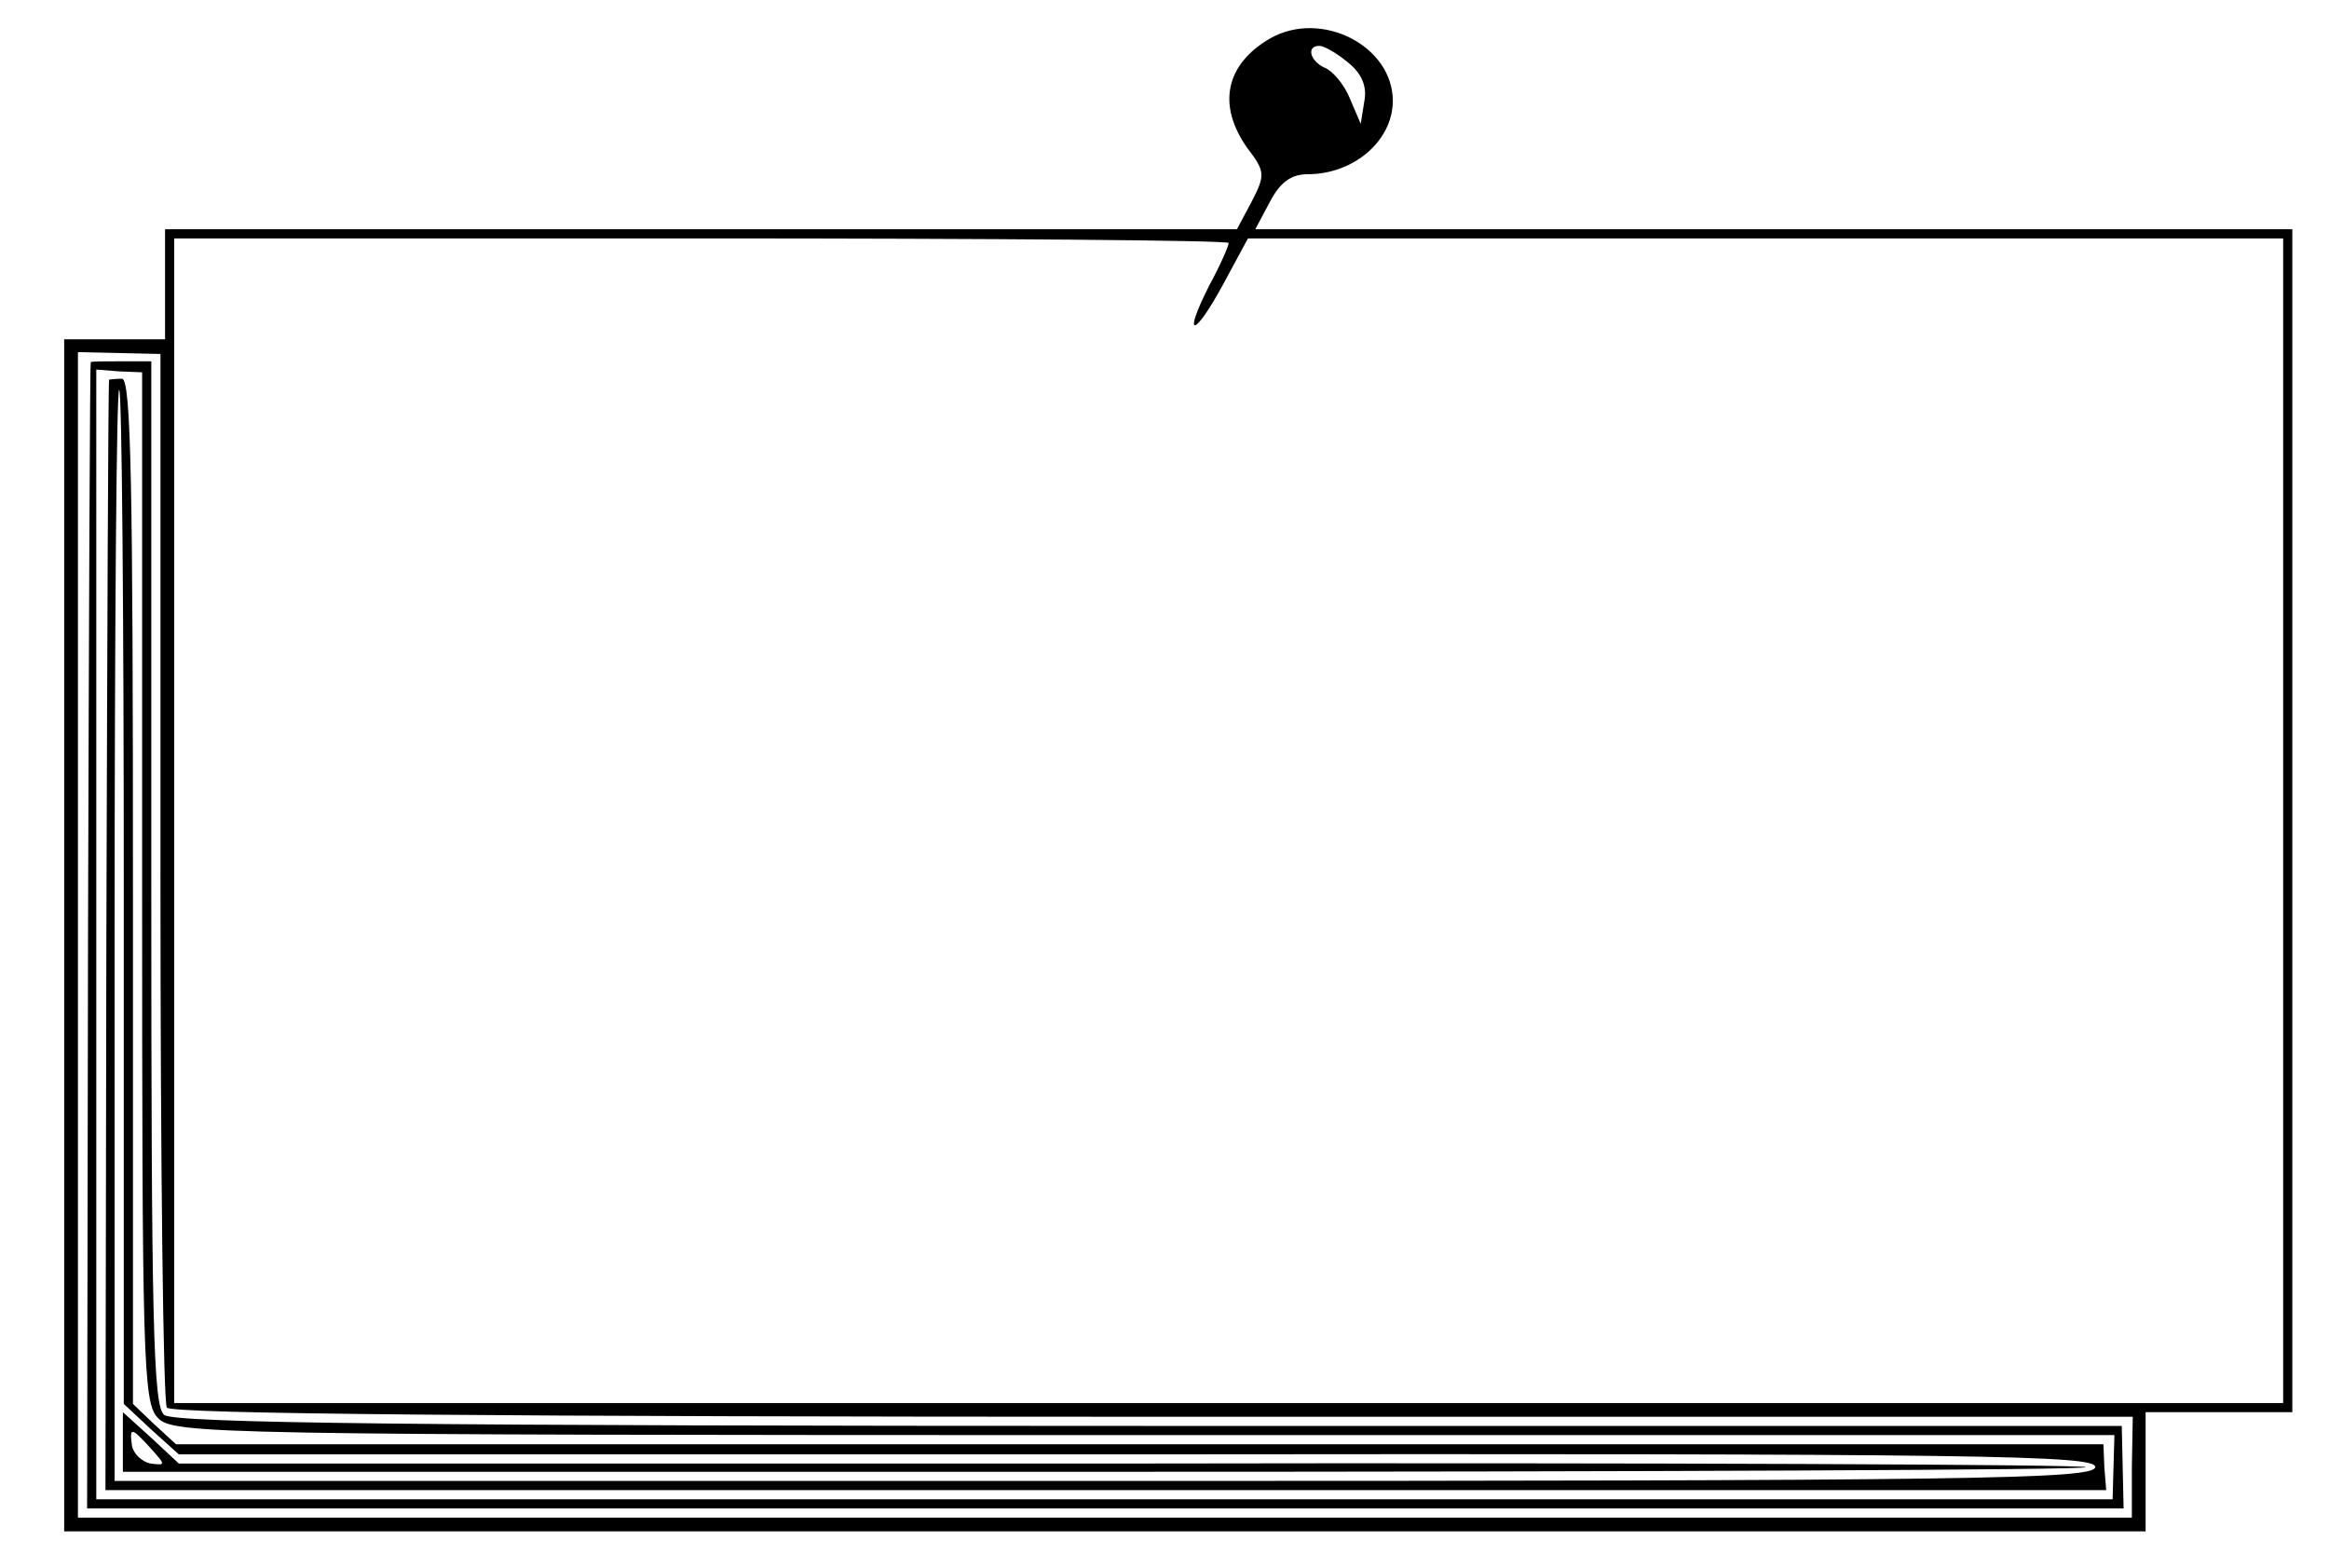
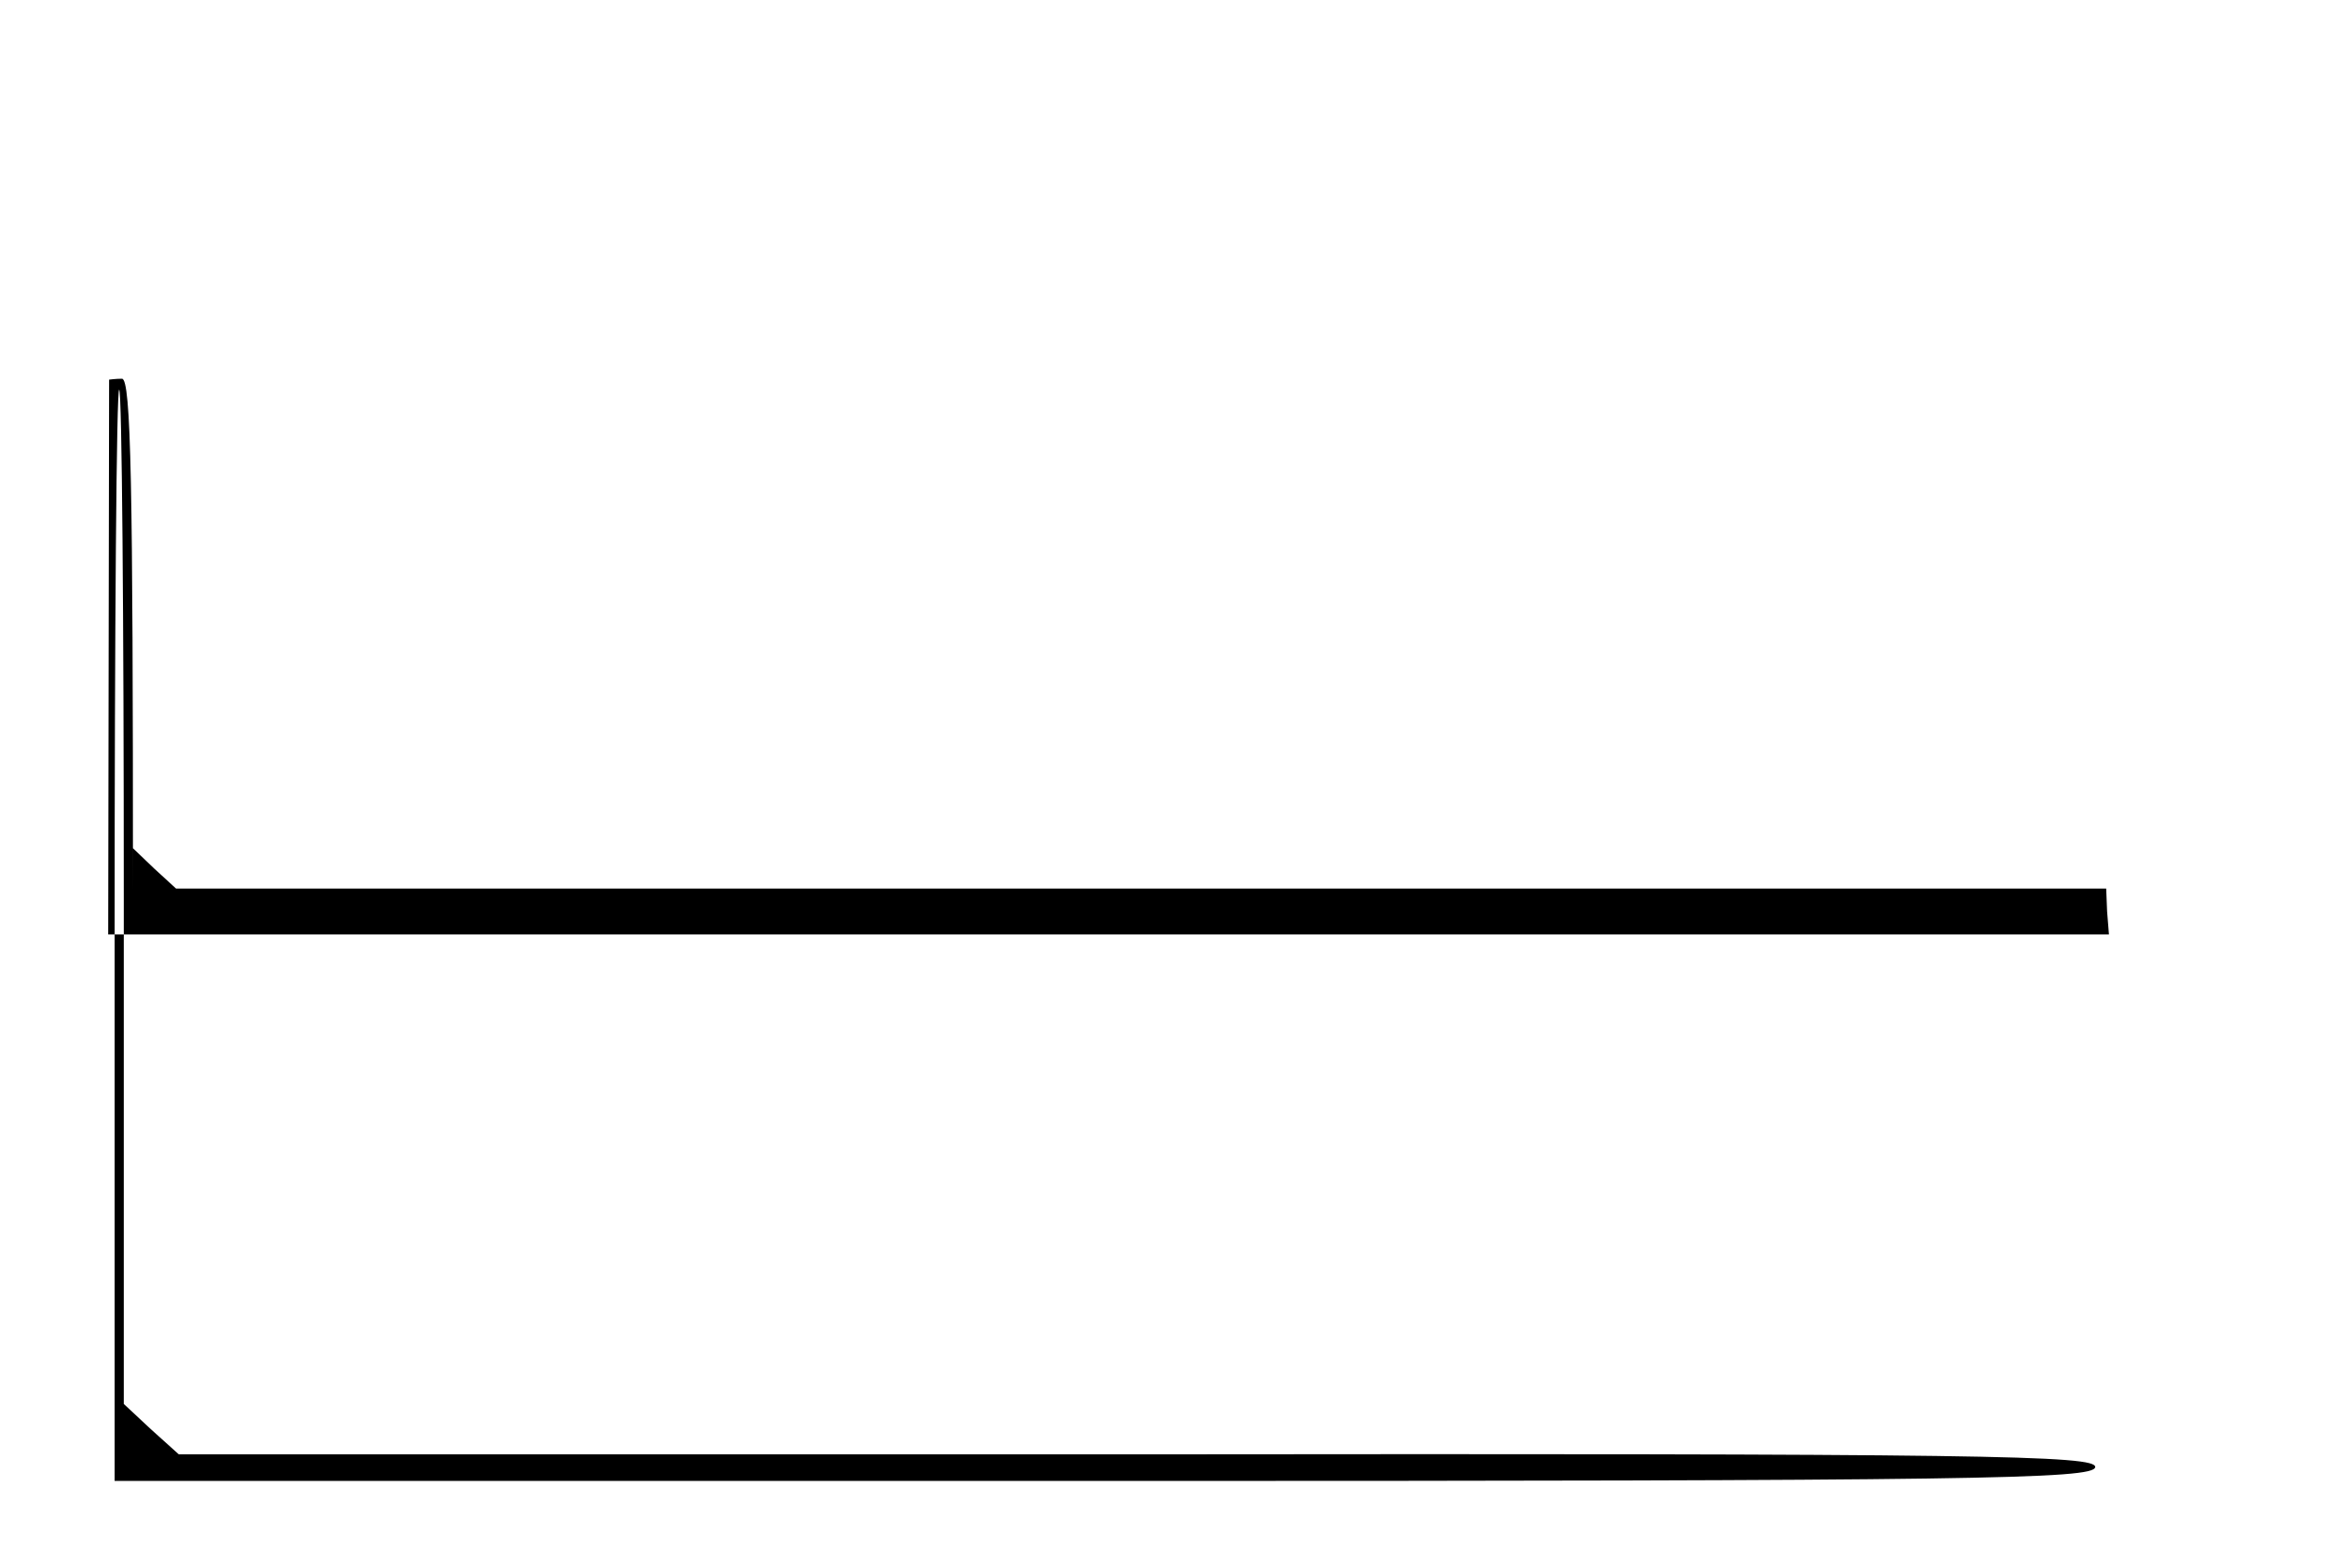
<svg xmlns="http://www.w3.org/2000/svg" version="1.0" width="338.667" height="228" viewBox="0 0 254 171">
-   <path d="M138.5 4.2c-4.8 2.8-5.8 7.2-2.5 11.9 2 2.6 2 3 .5 5.9l-1.6 3H18v12H7v130h227v-13h16V25H136.9l1.6-3c1.1-2.1 2.3-3 4.1-3 5.1 0 9.3-3.7 9.3-8 0-6-7.8-10-13.4-6.8zm8.5 2.6c1.5 1.2 2.1 2.6 1.8 4.2l-.4 2.5-1.2-2.8c-.6-1.5-1.9-3-2.7-3.3-1.6-.7-2.1-2.4-.6-2.4.5 0 1.9.8 3.1 1.8zm-13 19.7c0 .3-.9 2.4-2.1 4.6-3 5.9-1.7 5.8 1.5-.1l2.7-5H249v127H19V26h57.5c31.6 0 57.5.2 57.5.5zm-116.5 69c0 31.4.3 57.5.7 58 .4.7 37.1 1 107.5 1h106.9l-.1 5.5v5.5H8.5V38.4l4.5.1 4.5.1v56.9z" />
-   <path d="M9.9 39.5c-.1 0-.2 28.1-.3 62.5l-.1 62.5h222.1l-.1-4.5-.1-4.5h-106c-79.6 0-106.4-.3-107.5-1.2-1.2-1-1.4-10.3-1.4-58V39.4h-3.2c-1.8 0-3.4 0-3.4.1zm5.6 57.2c0 51.2.1 56.3 1.7 57.9 1.6 1.8 5.6 1.9 107.5 1.9h105.9l-.1 3.5-.1 3.5H10.5V40.3l2.5.2 2.5.1v56.1z" />
-   <path d="M11.9 41.4c-.1.1-.2 27.3-.3 60.6l-.1 60.5h218.2l-.2-2.5-.1-2.5H19.2l-2.4-2.2-2.3-2.2V97.2c0-44.2-.2-55.9-1.2-55.9-.7 0-1.4.1-1.4.1zm1.6 56.5v55.2l3 2.8 3 2.7h104.6c92.6-.1 104.6.1 104.4 1.4-.2 1.3-12.9 1.5-108.1 1.5H12.5v-59.7c0-32.8.2-59.5.5-59.3.3.2.5 25.1.5 55.4z" />
-   <path d="M13.4 157.3v3.2h107.2c59 0 107.1-.2 106.9-.5-.2-.3-47-.5-104.2-.4H19.5l-3-2.8-3.1-2.8v3.3zm3 .6c1.7 1.9 1.7 1.9 0 1.7-.9-.2-1.8-1-2-1.9-.3-2.1-.1-2.1 2 .2z" />
+   <path d="M11.9 41.4l-.1 60.5h218.2l-.2-2.5-.1-2.5H19.2l-2.4-2.2-2.3-2.2V97.2c0-44.2-.2-55.9-1.2-55.9-.7 0-1.4.1-1.4.1zm1.6 56.5v55.2l3 2.8 3 2.7h104.6c92.6-.1 104.6.1 104.4 1.4-.2 1.3-12.9 1.5-108.1 1.5H12.5v-59.7c0-32.8.2-59.5.5-59.3.3.2.5 25.1.5 55.4z" />
</svg>